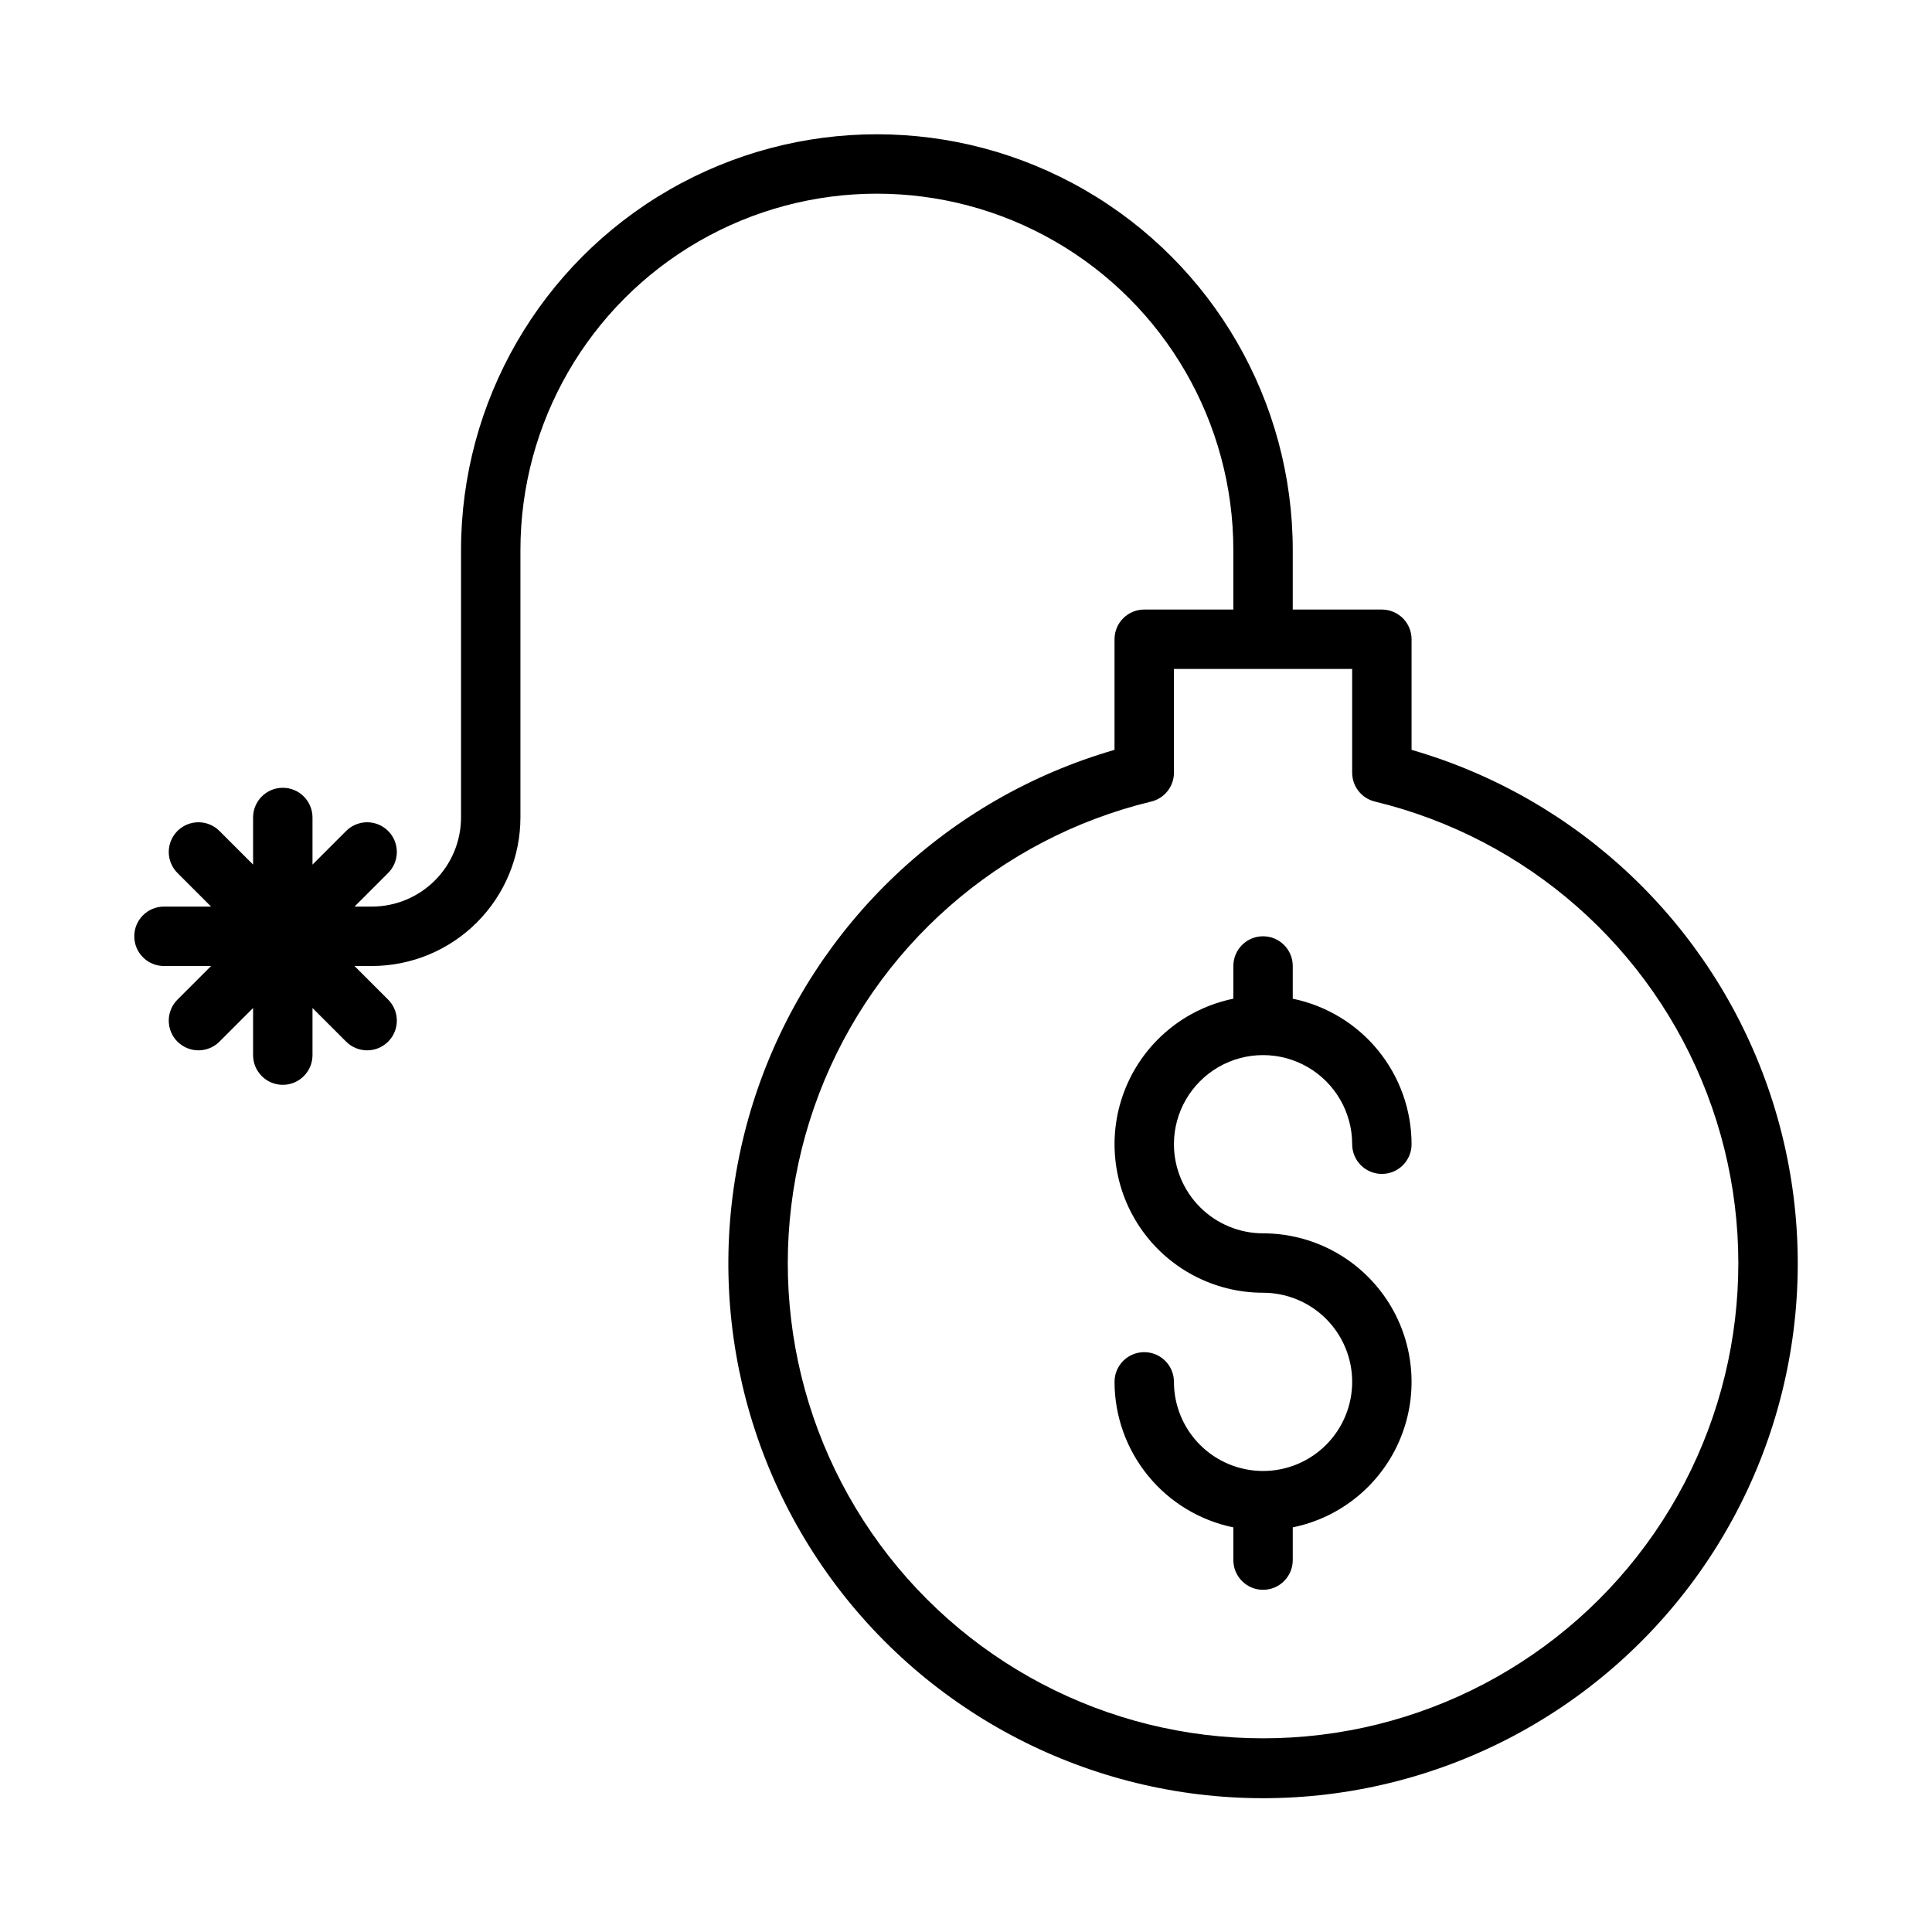
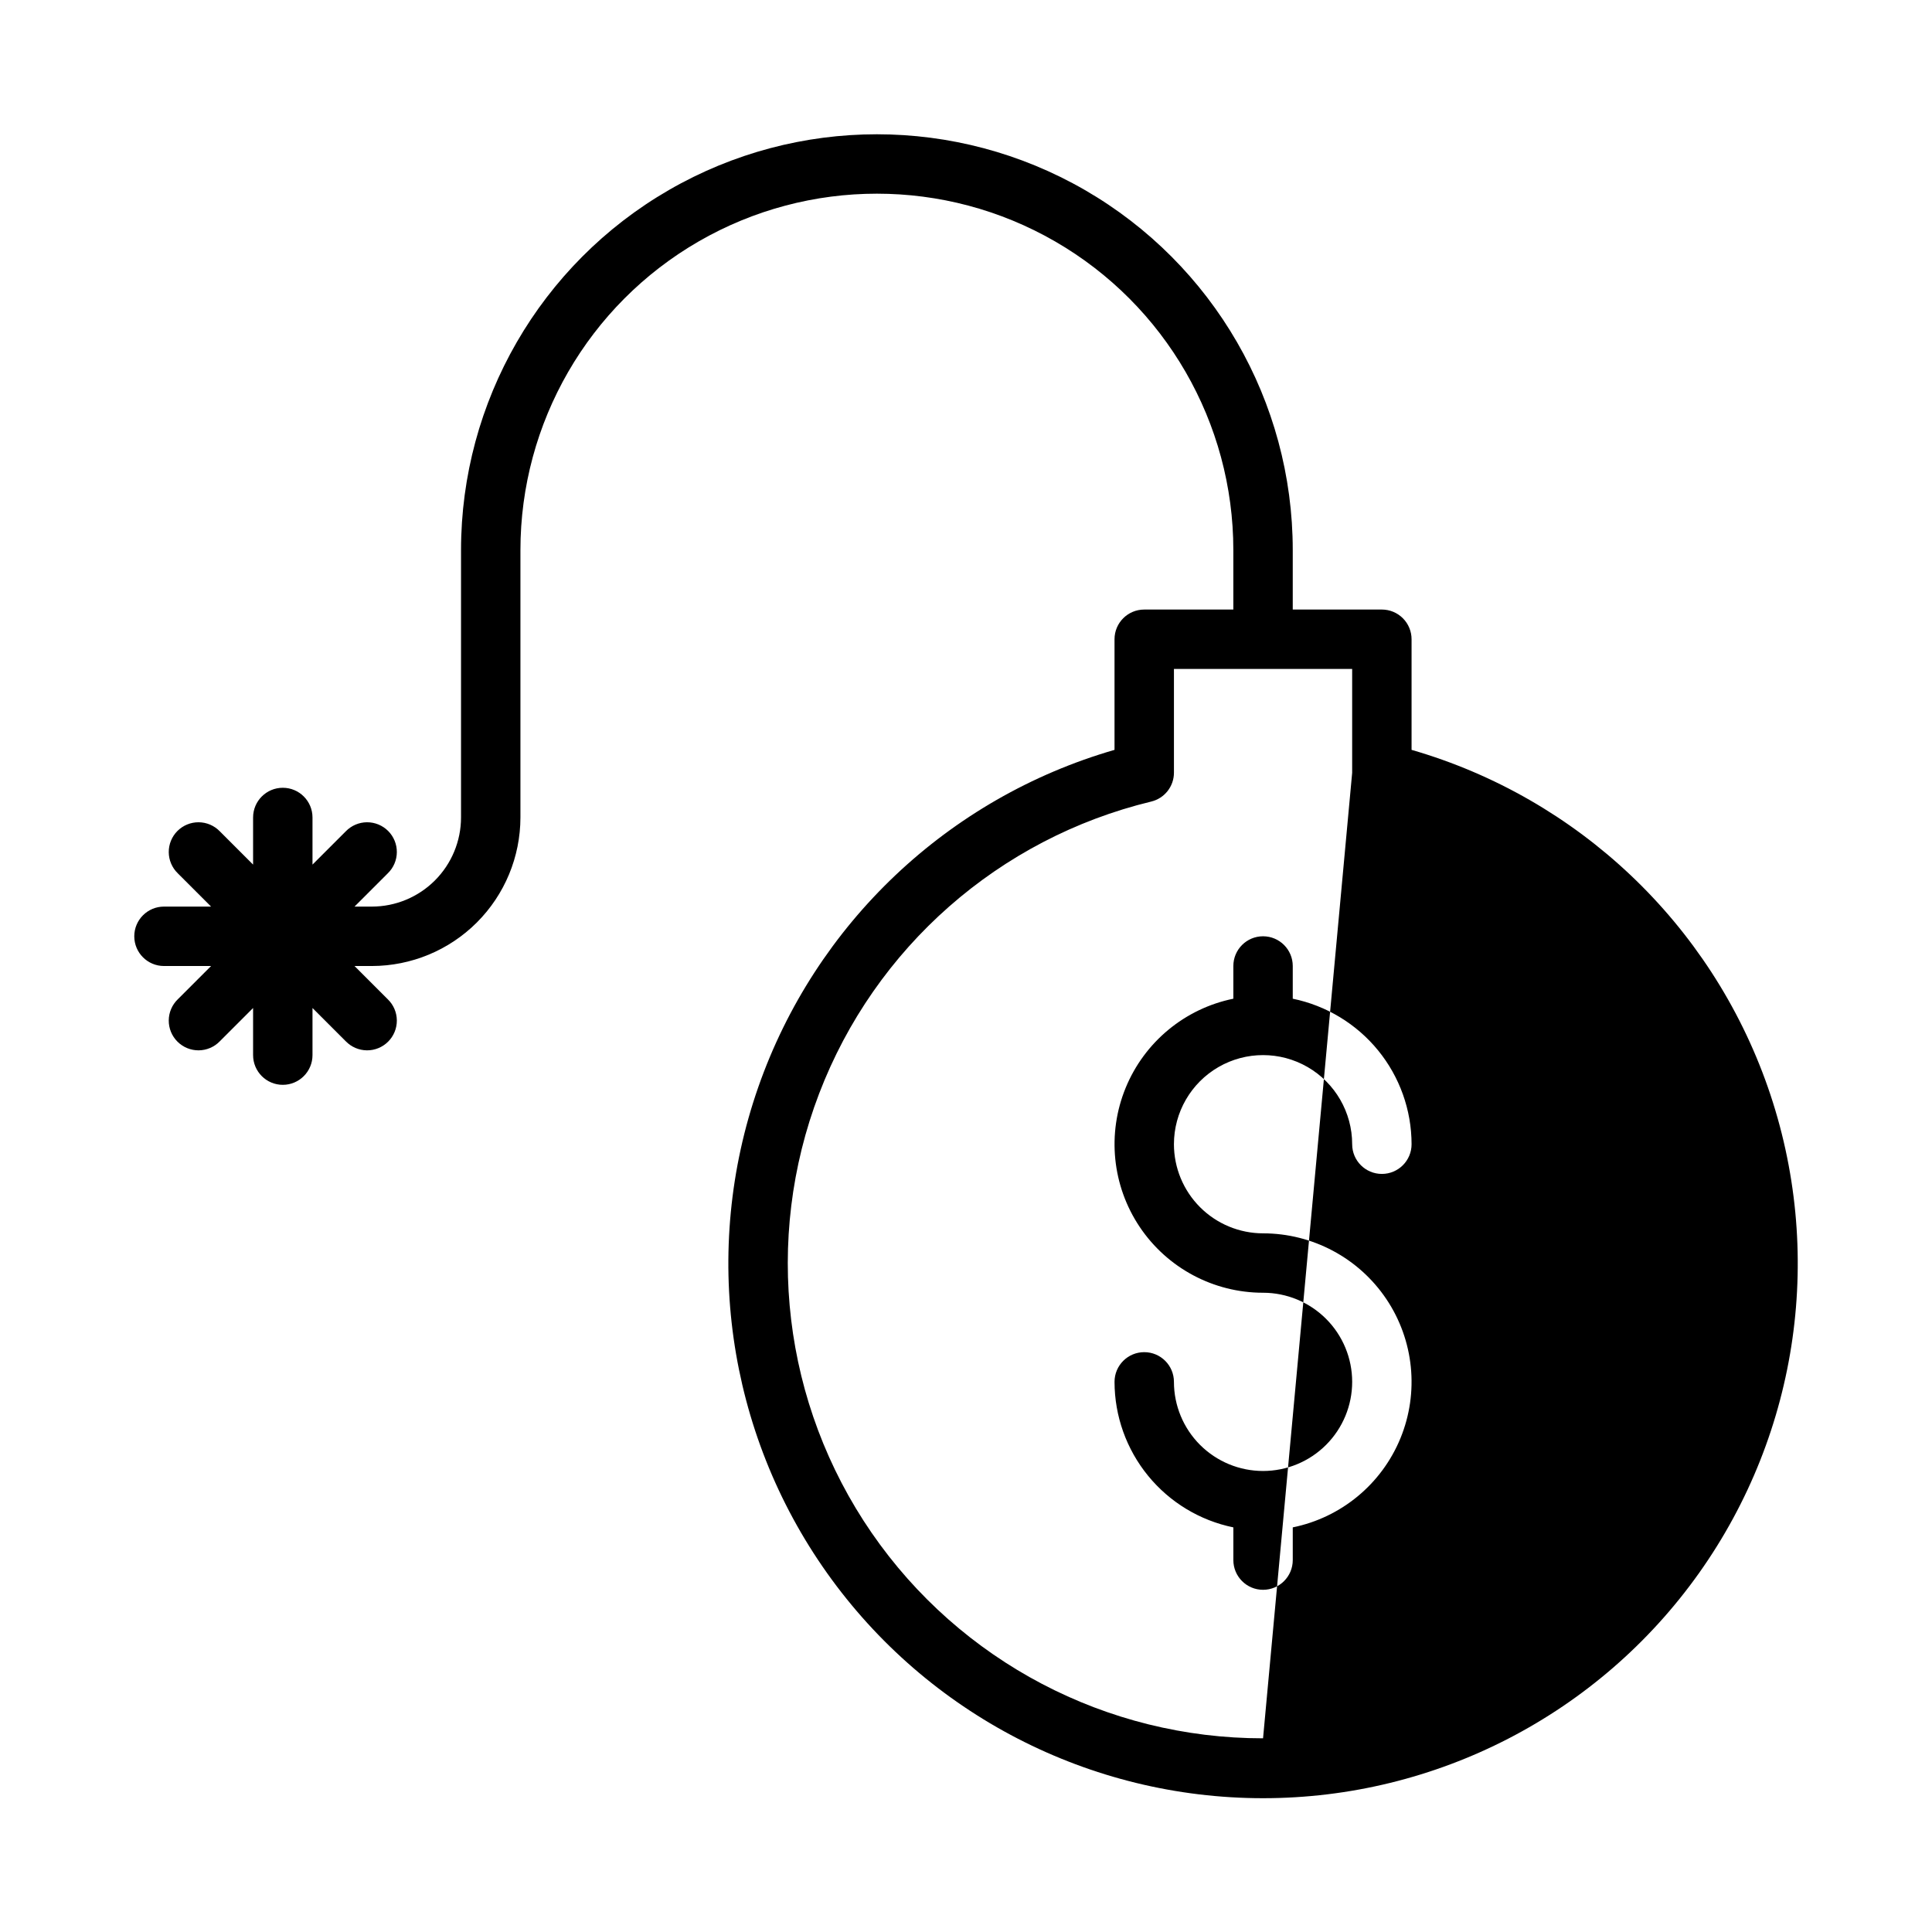
<svg xmlns="http://www.w3.org/2000/svg" fill="#000000" width="800px" height="800px" version="1.1" viewBox="144 144 512 512">
-   <path d="m518.08 342.72v-29.312c0-2.086-0.828-4.09-2.305-5.566-1.477-1.477-3.481-2.305-5.566-2.305h-23.617v-15.746c0-39.371-21.004-75.754-55.102-95.441-34.102-19.688-76.113-19.688-110.21 0s-55.102 56.07-55.102 95.441v70.848c-0.008 6.262-2.5 12.266-6.926 16.691-4.43 4.43-10.43 6.918-16.691 6.926h-4.609l8.824-8.824c1.516-1.469 2.375-3.484 2.391-5.59 0.016-2.109-0.812-4.137-2.305-5.629-1.492-1.488-3.516-2.32-5.625-2.305s-4.121 0.879-5.59 2.391l-8.832 8.828v-12.488c0-4.348-3.523-7.871-7.871-7.871s-7.871 3.523-7.871 7.871v12.488l-8.828-8.828c-1.469-1.512-3.484-2.375-5.594-2.391-2.106-0.016-4.133 0.816-5.625 2.305-1.492 1.492-2.32 3.519-2.305 5.629 0.016 2.106 0.879 4.121 2.391 5.59l8.828 8.824h-12.484c-4.348 0-7.871 3.523-7.871 7.871s3.523 7.875 7.871 7.875h12.484l-8.828 8.824c-1.512 1.469-2.375 3.481-2.391 5.59-0.016 2.109 0.812 4.137 2.305 5.625 1.492 1.492 3.519 2.324 5.625 2.309 2.109-0.016 4.125-0.879 5.594-2.391l8.828-8.828v12.484c0 4.348 3.523 7.875 7.871 7.875s7.871-3.527 7.871-7.875v-12.484l8.828 8.828h0.004c1.469 1.512 3.481 2.375 5.59 2.391s4.133-0.816 5.625-2.309c1.492-1.488 2.32-3.516 2.305-5.625-0.016-2.109-0.875-4.121-2.391-5.59l-8.824-8.824h4.609c10.434-0.016 20.438-4.164 27.816-11.543 7.379-7.379 11.531-17.383 11.543-27.82v-70.848c0-33.746 18.004-64.934 47.23-81.809 29.23-16.875 65.238-16.875 94.465 0 29.23 16.875 47.234 48.062 47.234 81.809v15.742l-23.617 0.004c-4.348 0-7.871 3.523-7.871 7.871v29.312c-44.098 12.75-79.285 46.07-94.418 89.406-15.129 43.34-8.332 91.32 18.242 128.75 26.574 37.43 69.633 59.664 115.54 59.664s88.961-22.234 115.54-59.664c26.574-37.426 33.371-85.406 18.242-128.75-15.133-43.336-50.32-76.656-94.418-89.406zm-39.359 261.95c-41.445 0.023-80.246-20.355-103.75-54.492-23.504-34.137-28.699-77.656-13.891-116.37 14.805-38.711 47.719-67.652 88.004-77.387 3.535-0.855 6.023-4.016 6.023-7.648v-27.5h47.23v27.5h0.004c0 3.633 2.488 6.793 6.023 7.648 40.285 9.734 73.199 38.676 88.004 77.387 14.809 38.711 9.613 82.23-13.891 116.37-23.508 34.137-62.309 54.516-103.75 54.492zm-23.617-157.44c0.008 6.262 2.5 12.266 6.926 16.691 4.426 4.426 10.43 6.918 16.691 6.926 13.121 0 25.379 6.539 32.688 17.438 7.309 10.898 8.703 24.723 3.723 36.863-4.981 12.137-15.684 20.996-28.539 23.621v8.668c0 4.348-3.523 7.875-7.871 7.875s-7.871-3.527-7.871-7.875v-8.668c-8.883-1.824-16.867-6.656-22.602-13.68-5.738-7.027-8.875-15.812-8.887-24.883 0-4.348 3.523-7.871 7.871-7.871 4.348 0 7.871 3.523 7.871 7.871 0 6.262 2.488 12.27 6.918 16.699 4.43 4.43 10.438 6.918 16.699 6.918s12.27-2.488 16.699-6.918c4.43-4.43 6.918-10.438 6.918-16.699s-2.488-12.27-6.918-16.699c-4.43-4.43-10.438-6.918-16.699-6.918-13.121 0-25.379-6.539-32.688-17.438-7.309-10.898-8.703-24.723-3.723-36.863 4.981-12.137 15.684-20.996 28.539-23.621v-8.668c0-4.348 3.523-7.875 7.871-7.875s7.871 3.527 7.871 7.875v8.668c8.883 1.824 16.867 6.656 22.602 13.68 5.738 7.027 8.875 15.812 8.887 24.883 0 4.348-3.523 7.871-7.871 7.871-4.348 0-7.871-3.523-7.871-7.871 0-8.438-4.504-16.234-11.809-20.453-7.309-4.219-16.309-4.219-23.617 0-7.305 4.219-11.809 12.016-11.809 20.453z" />
+   <path d="m518.08 342.72v-29.312c0-2.086-0.828-4.09-2.305-5.566-1.477-1.477-3.481-2.305-5.566-2.305h-23.617v-15.746c0-39.371-21.004-75.754-55.102-95.441-34.102-19.688-76.113-19.688-110.21 0s-55.102 56.07-55.102 95.441v70.848c-0.008 6.262-2.5 12.266-6.926 16.691-4.43 4.43-10.43 6.918-16.691 6.926h-4.609l8.824-8.824c1.516-1.469 2.375-3.484 2.391-5.59 0.016-2.109-0.812-4.137-2.305-5.629-1.492-1.488-3.516-2.32-5.625-2.305s-4.121 0.879-5.59 2.391l-8.832 8.828v-12.488c0-4.348-3.523-7.871-7.871-7.871s-7.871 3.523-7.871 7.871v12.488l-8.828-8.828c-1.469-1.512-3.484-2.375-5.594-2.391-2.106-0.016-4.133 0.816-5.625 2.305-1.492 1.492-2.32 3.519-2.305 5.629 0.016 2.106 0.879 4.121 2.391 5.59l8.828 8.824h-12.484c-4.348 0-7.871 3.523-7.871 7.871s3.523 7.875 7.871 7.875h12.484l-8.828 8.824c-1.512 1.469-2.375 3.481-2.391 5.59-0.016 2.109 0.812 4.137 2.305 5.625 1.492 1.492 3.519 2.324 5.625 2.309 2.109-0.016 4.125-0.879 5.594-2.391l8.828-8.828v12.484c0 4.348 3.523 7.875 7.871 7.875s7.871-3.527 7.871-7.875v-12.484l8.828 8.828h0.004c1.469 1.512 3.481 2.375 5.59 2.391s4.133-0.816 5.625-2.309c1.492-1.488 2.32-3.516 2.305-5.625-0.016-2.109-0.875-4.121-2.391-5.59l-8.824-8.824h4.609c10.434-0.016 20.438-4.164 27.816-11.543 7.379-7.379 11.531-17.383 11.543-27.82v-70.848c0-33.746 18.004-64.934 47.23-81.809 29.23-16.875 65.238-16.875 94.465 0 29.23 16.875 47.234 48.062 47.234 81.809v15.742l-23.617 0.004c-4.348 0-7.871 3.523-7.871 7.871v29.312c-44.098 12.75-79.285 46.07-94.418 89.406-15.129 43.34-8.332 91.32 18.242 128.75 26.574 37.43 69.633 59.664 115.54 59.664s88.961-22.234 115.54-59.664c26.574-37.426 33.371-85.406 18.242-128.75-15.133-43.336-50.32-76.656-94.418-89.406zm-39.359 261.95c-41.445 0.023-80.246-20.355-103.75-54.492-23.504-34.137-28.699-77.656-13.891-116.37 14.805-38.711 47.719-67.652 88.004-77.387 3.535-0.855 6.023-4.016 6.023-7.648v-27.5h47.23v27.5h0.004zm-23.617-157.44c0.008 6.262 2.5 12.266 6.926 16.691 4.426 4.426 10.43 6.918 16.691 6.926 13.121 0 25.379 6.539 32.688 17.438 7.309 10.898 8.703 24.723 3.723 36.863-4.981 12.137-15.684 20.996-28.539 23.621v8.668c0 4.348-3.523 7.875-7.871 7.875s-7.871-3.527-7.871-7.875v-8.668c-8.883-1.824-16.867-6.656-22.602-13.68-5.738-7.027-8.875-15.812-8.887-24.883 0-4.348 3.523-7.871 7.871-7.871 4.348 0 7.871 3.523 7.871 7.871 0 6.262 2.488 12.27 6.918 16.699 4.43 4.43 10.438 6.918 16.699 6.918s12.27-2.488 16.699-6.918c4.43-4.43 6.918-10.438 6.918-16.699s-2.488-12.27-6.918-16.699c-4.43-4.43-10.438-6.918-16.699-6.918-13.121 0-25.379-6.539-32.688-17.438-7.309-10.898-8.703-24.723-3.723-36.863 4.981-12.137 15.684-20.996 28.539-23.621v-8.668c0-4.348 3.523-7.875 7.871-7.875s7.871 3.527 7.871 7.875v8.668c8.883 1.824 16.867 6.656 22.602 13.68 5.738 7.027 8.875 15.812 8.887 24.883 0 4.348-3.523 7.871-7.871 7.871-4.348 0-7.871-3.523-7.871-7.871 0-8.438-4.504-16.234-11.809-20.453-7.309-4.219-16.309-4.219-23.617 0-7.305 4.219-11.809 12.016-11.809 20.453z" />
</svg>